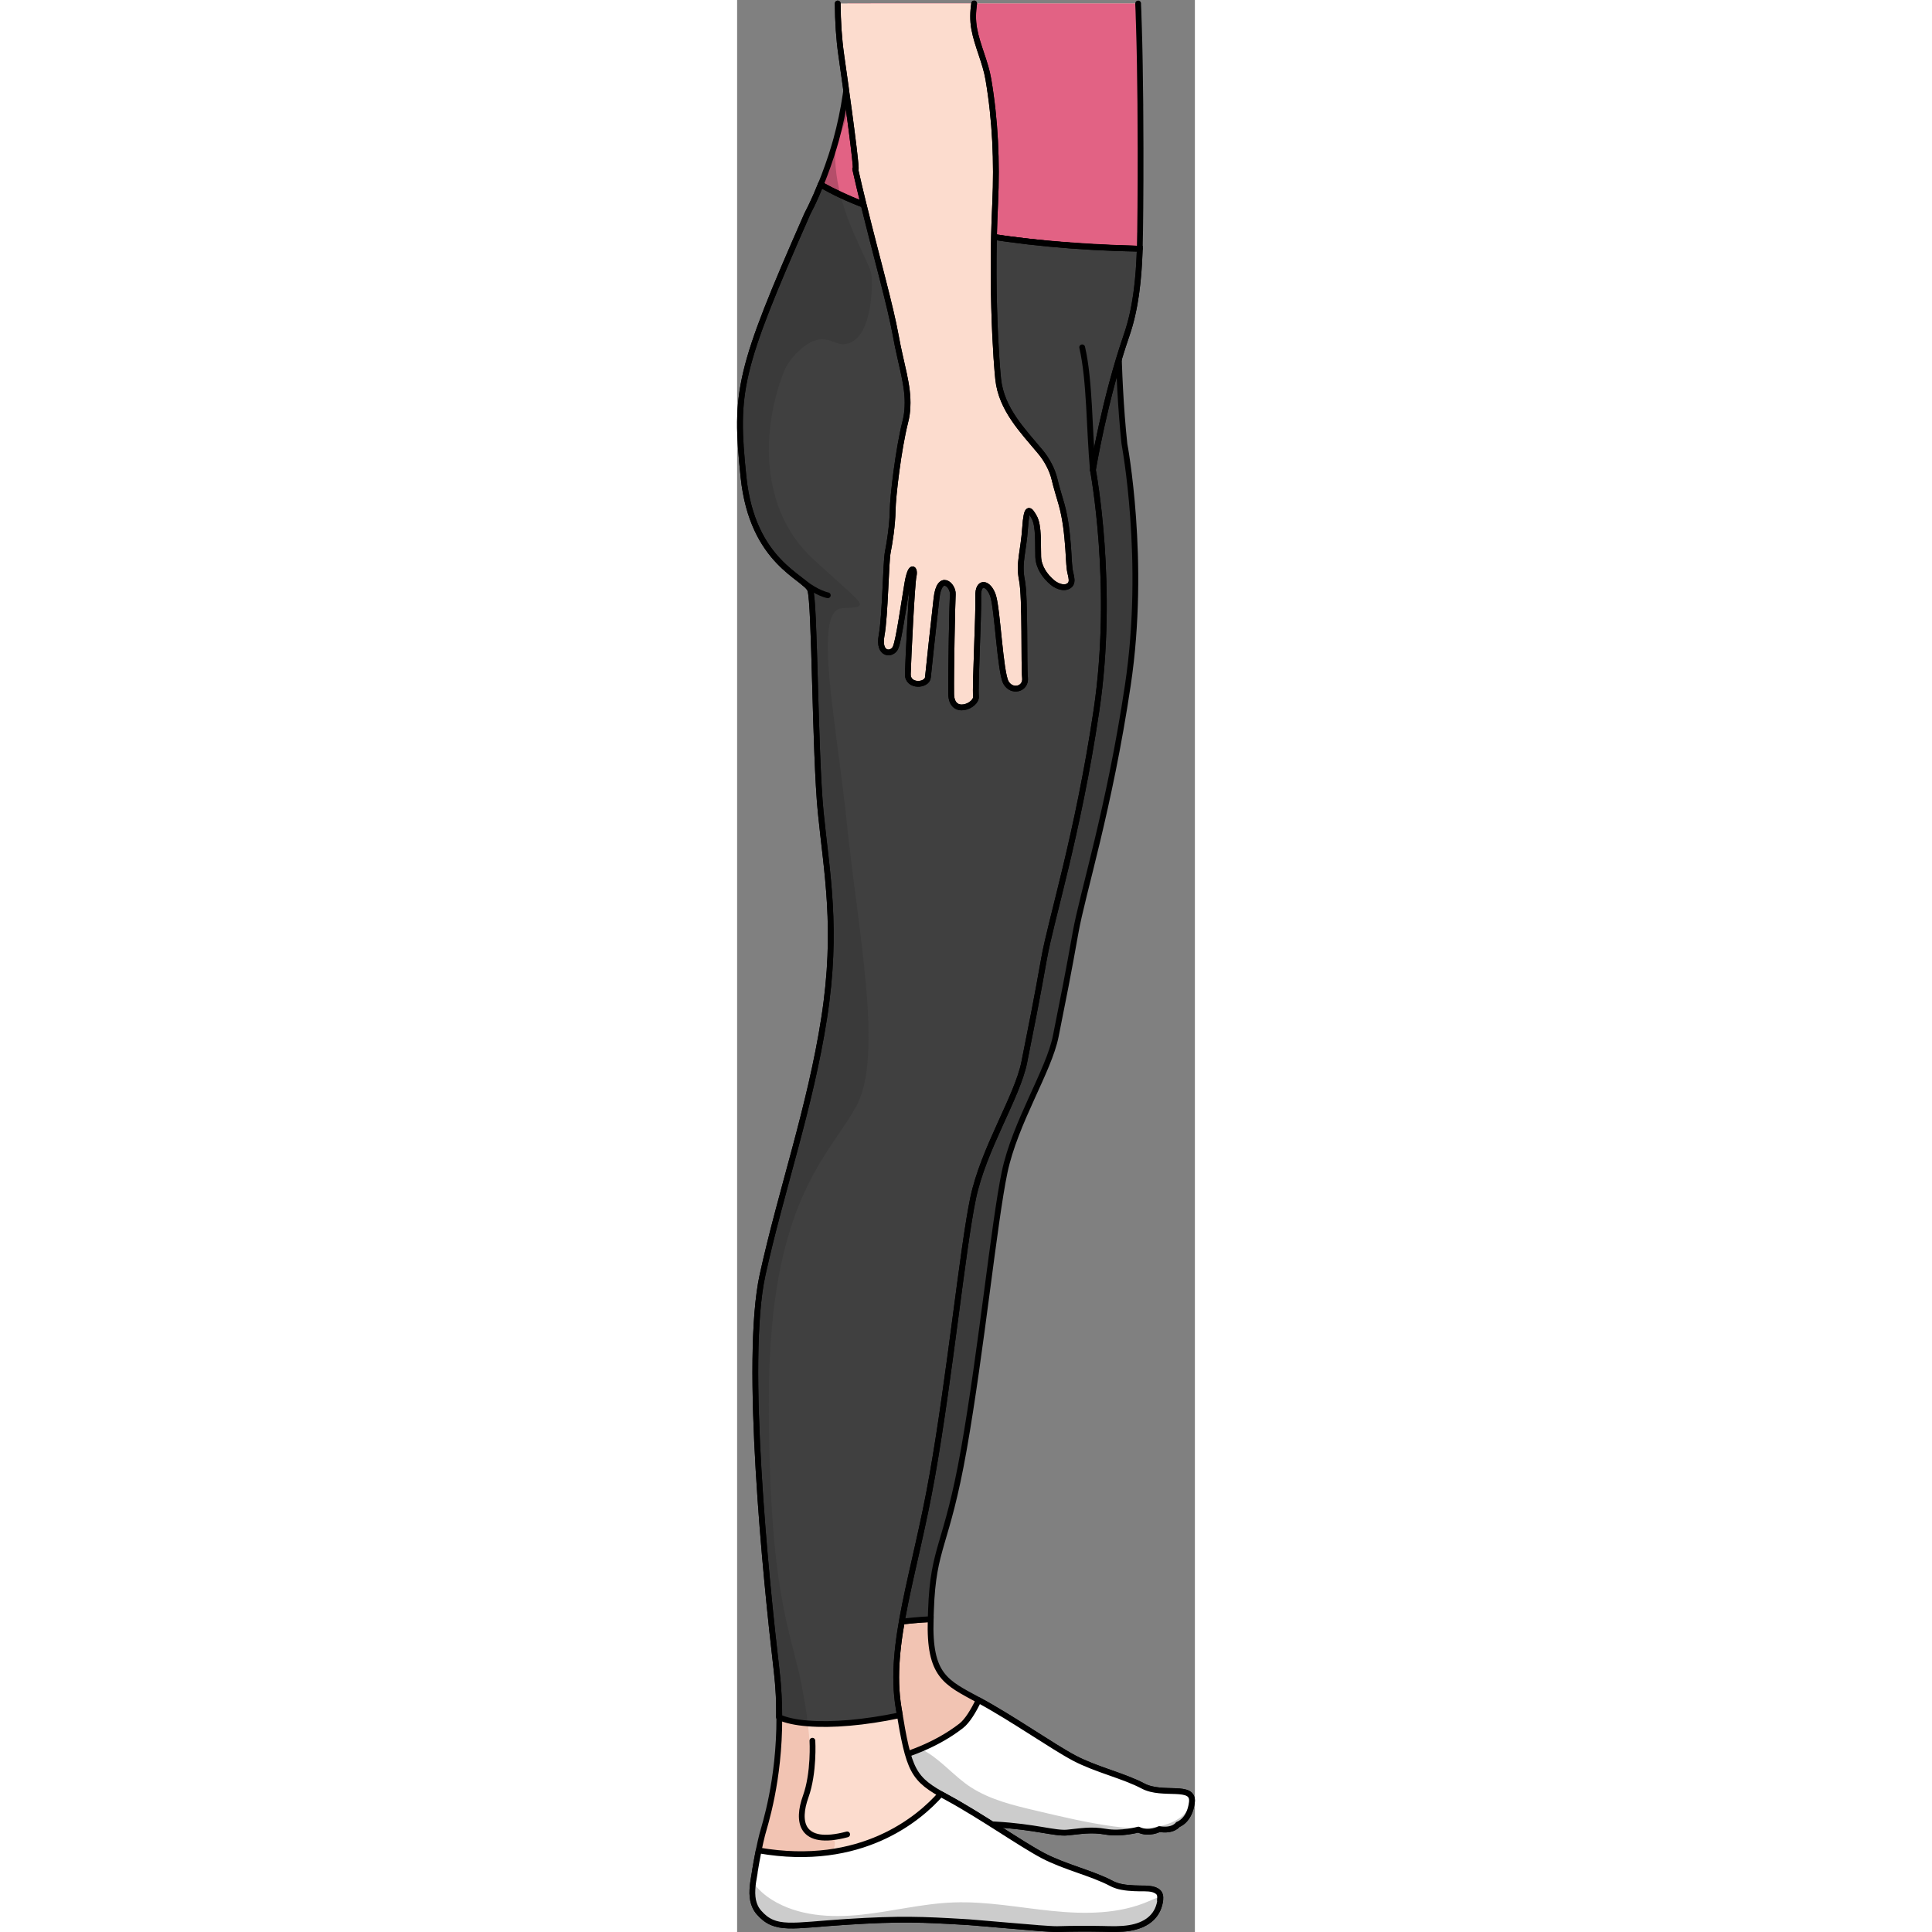
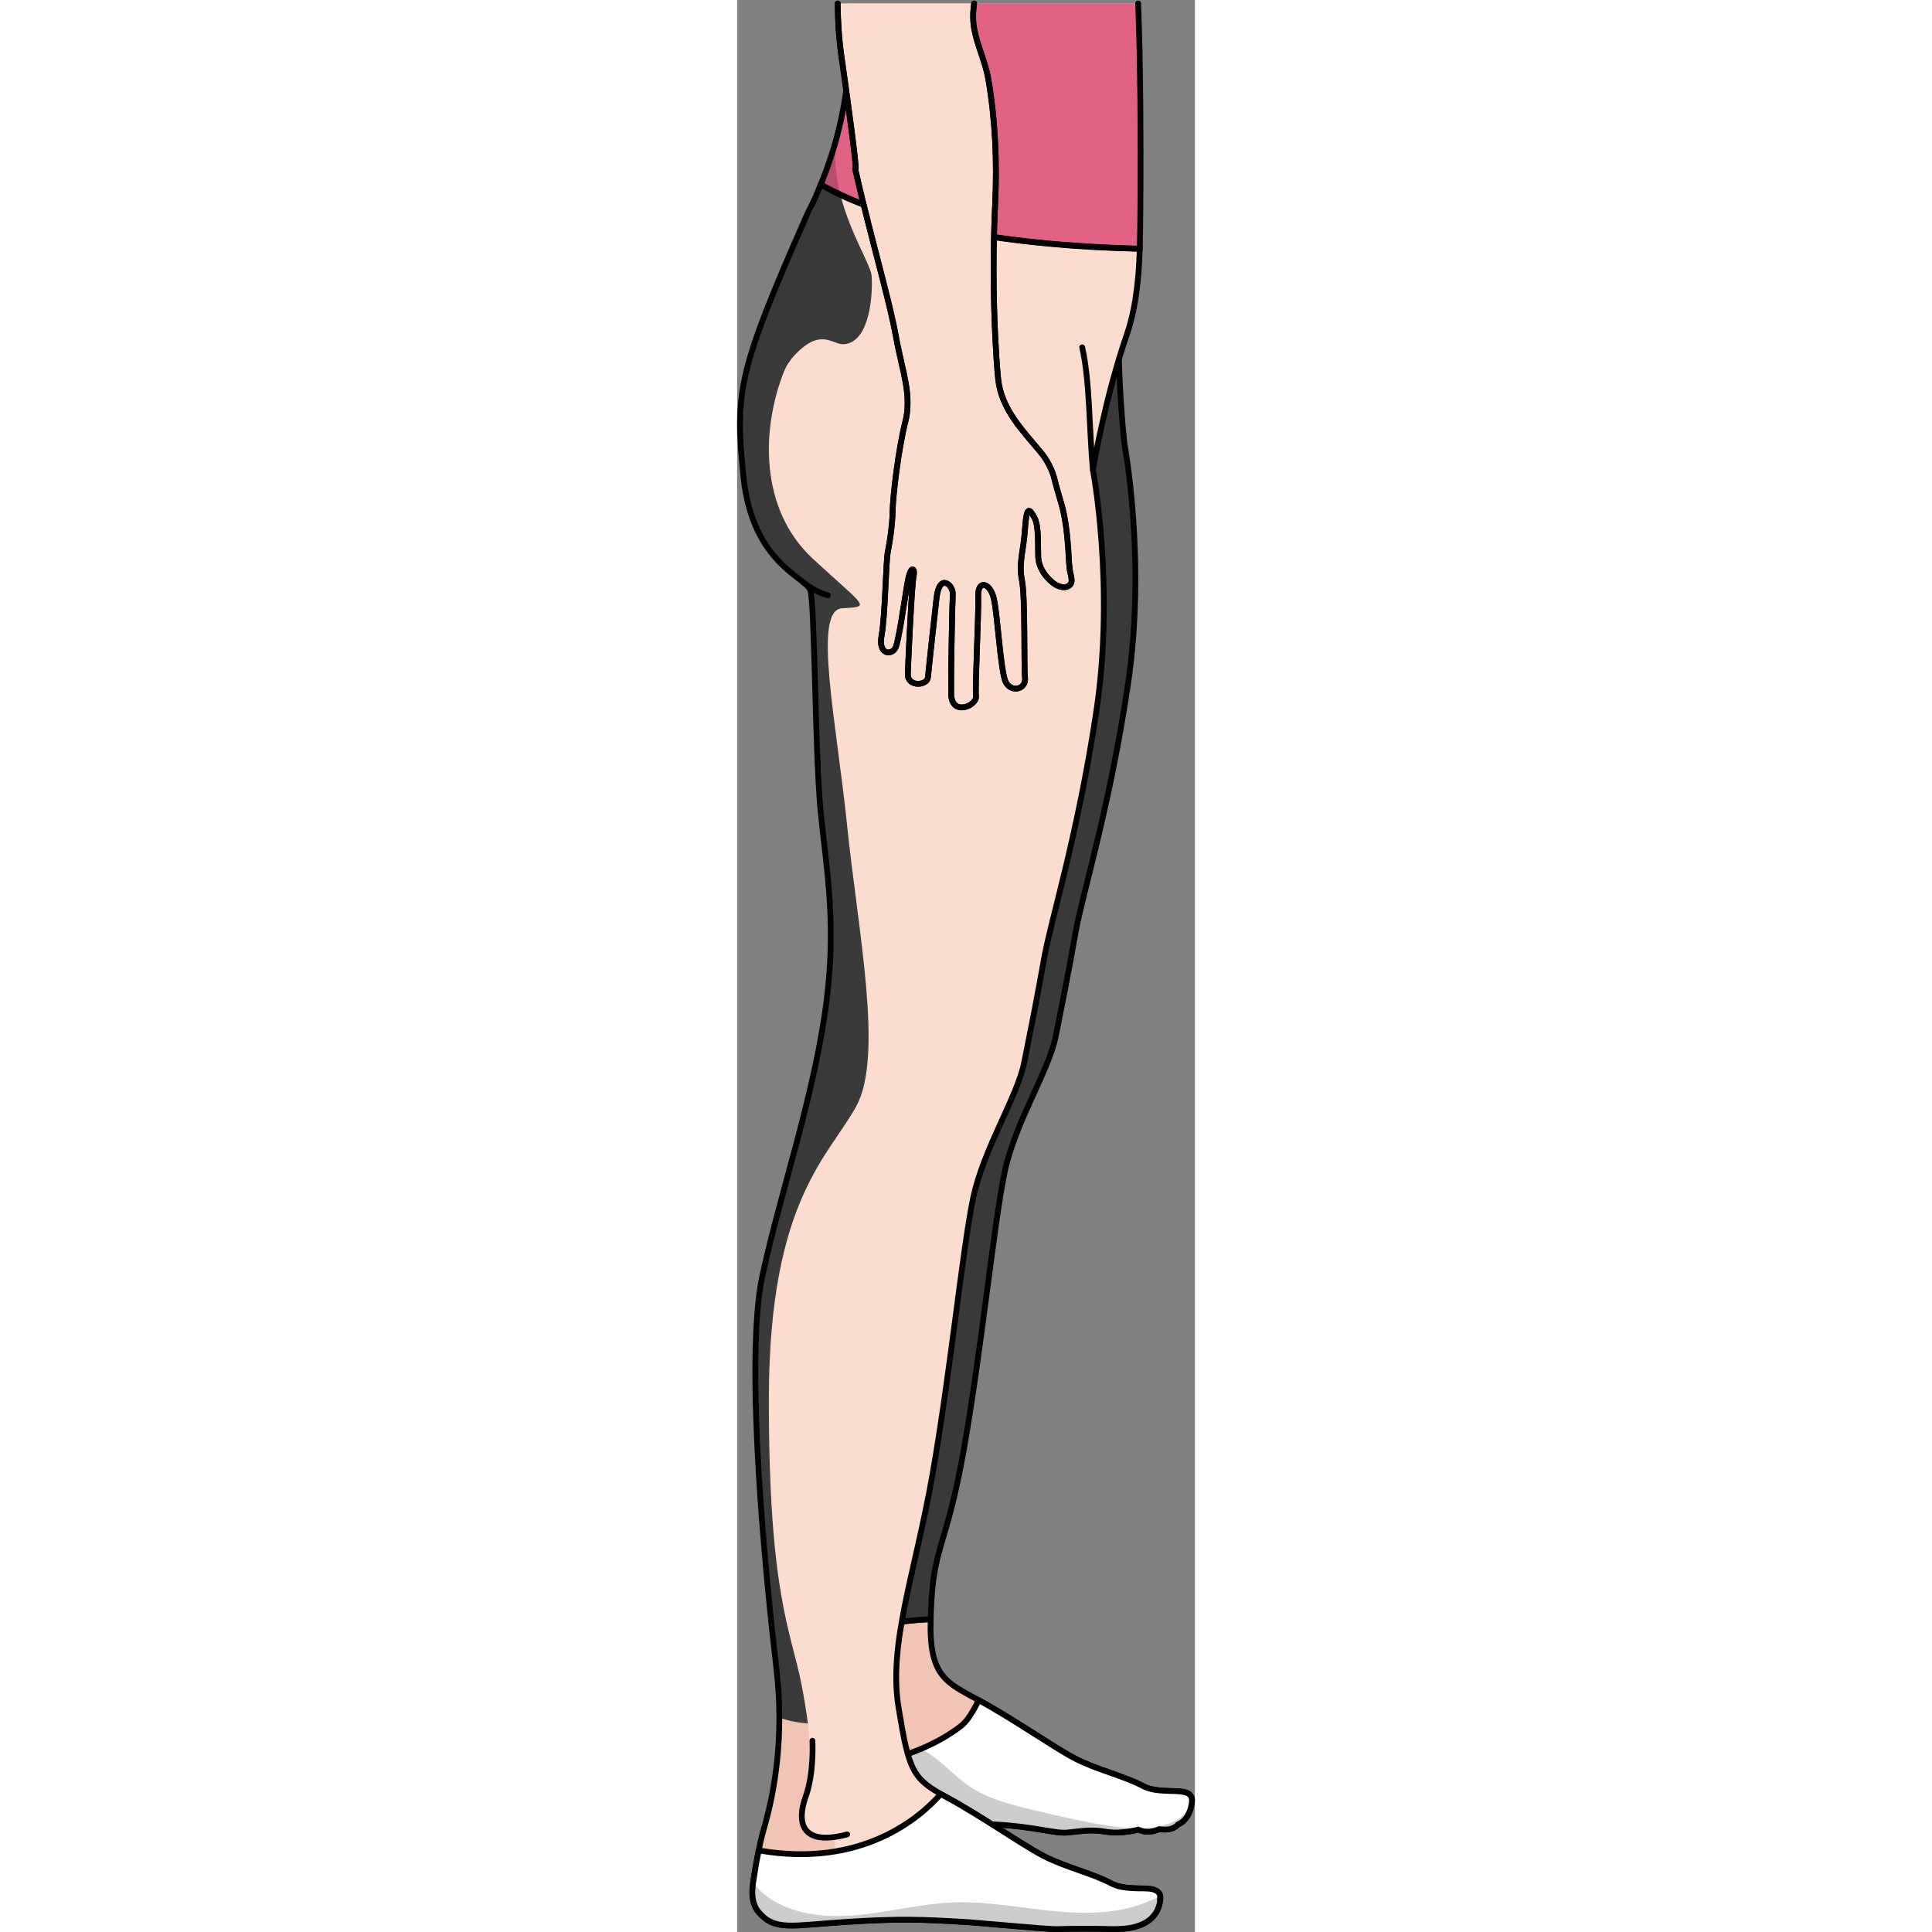
<svg xmlns="http://www.w3.org/2000/svg" version="1.1" id="Camada_1" width="800px" height="800px" viewBox="0 0 79.34 334.852" enable-background="new 0 0 79.34 334.852" xml:space="preserve">
  <rect x="0" y="0" width="79.34" height="334.852" fill="#808080" stroke="none" />
  <g>
    <g>
      <path fill="#F2C4B3" d="M78.818,312.383c-0.4,3.22-2.41,3.83-2.41,3.83s-0.81,1.21-3.23,0.8c0,0-1.82,0.98-3.63,0.09    c0,0-3.02,0.83-5.64,0.37c-2.63-0.46-4.44-0.07-6.66,0.14s-5.44-1-12.5-1.4c-7.05-0.41-10.89-0.61-20.36,0    c-9.48,0.6-12.3,1.61-15.12-1.62c-1.63-1.86-1.185-4.38-0.63-7.48c0.83-4.632,1.292-5.206,1.789-7.983    c1.345-7.518,1.661-8.487,2.191-16.447c5.73,0.44,12.974-1.703,20.928-2.05c-0.296,9.835,2.602,10.93,8.272,14.01    c0.01,0.01,0.03,0.01,0.04,0.02c5.95,3.22,12.78,8.04,16.6,10.06c3.83,2.01,8.47,3.02,11.9,4.83    C73.778,311.374,79.228,309.153,78.818,312.383z" />
      <path fill="none" stroke="#000000" stroke-miterlimit="10" d="M78.818,312.383c-0.4,3.22-2.41,3.83-2.41,3.83s-0.81,1.21-3.23,0.8    c0,0-1.82,0.98-3.63,0.09c0,0-3.02,0.83-5.64,0.37c-2.63-0.46-4.44-0.07-6.66,0.14s-5.44-1-12.5-1.4    c-7.05-0.41-10.89-0.61-20.36,0c-9.48,0.6-12.3,1.61-15.12-1.62c-1.63-1.86-1.185-4.38-0.63-7.48    c0.83-4.632,1.292-5.206,1.789-7.983c1.345-7.518,1.661-8.487,2.191-16.447c5.73,0.44,12.974-1.703,20.928-2.05    c-0.296,9.835,2.602,10.93,8.272,14.01c0.01,0.01,0.03,0.01,0.04,0.02c5.95,3.22,12.78,8.04,16.6,10.06    c3.83,2.01,8.47,3.02,11.9,4.83C73.778,311.374,79.228,309.153,78.818,312.383z" />
      <path fill="#FFFFFF" d="M78.818,312.381c-0.4,3.22-2.41,3.83-2.41,3.83s-0.81,1.21-3.23,0.8c0,0-1.82,0.98-3.63,0.09    c0,0-3.02,0.83-5.64,0.37c-2.63-0.46-4.44-0.07-6.66,0.14s-5.44-1-12.5-1.4c-7.05-0.41-10.89-0.61-20.36,0    c-9.48,0.6-12.3,1.61-15.12-1.62c-1.63-1.86-1.24-4.39-0.63-7.48c7-0.06,15.73-0.86,23.21-3.99c2.5-1.05,4.86-2.36,6.97-3.99    c1.06-0.81,2.16-2.61,3.04-4.47c5.95,3.22,12.78,8.04,16.6,10.06c3.83,2.01,8.47,3.021,11.9,4.83c2.78,1.48,6.91,0.28,8.13,1.53    C78.768,311.361,78.898,311.78,78.818,312.381z" />
      <path fill="#CCCCCC" d="M78.818,312.381c-0.4,3.22-2.41,3.83-2.41,3.83s-0.81,1.21-3.23,0.8c0,0-1.82,0.98-3.63,0.09    c0,0-3.02,0.83-5.64,0.37c-2.63-0.46-4.44-0.07-6.66,0.14s-5.44-1-12.5-1.4c-7.05-0.41-10.89-0.61-20.36,0    c-9.48,0.6-12.3,1.61-15.12-1.62c-1.63-1.86-1.24-4.39-0.63-7.48c7-0.06,15.73-0.86,23.21-3.99c0.38,0.19,0.75,0.39,1.11,0.61    c2.73,1.69,4.83,4.26,7.53,6.02c3.37,2.18,7.37,3.14,11.28,4.06c4.47,1.06,8.94,2.12,13.49,2.74c3.33,0.45,6.83,0.64,9.93-0.64    c1.18-0.49,2.31-1.23,2.95-2.33c0.42-0.74,0.59-1.68,0.35-2.5C78.768,311.361,78.898,311.78,78.818,312.381z" />
      <path fill="none" stroke="#000000" stroke-linecap="round" stroke-linejoin="round" stroke-miterlimit="10" d="M78.818,312.383    c-0.4,3.22-2.41,3.83-2.41,3.83s-0.81,1.21-3.23,0.8c0,0-1.82,0.98-3.63,0.09c0,0-3.02,0.83-5.64,0.37    c-2.63-0.46-4.44-0.07-6.66,0.14s-5.44-1-12.5-1.4c-7.05-0.41-10.89-0.61-20.36,0c-9.48,0.6-12.3,1.61-15.12-1.62    c-1.63-1.86-1.24-4.39-0.63-7.48c9.34-0.08,21.76-1.47,30.18-7.98c1.06-0.81,2.16-2.61,3.04-4.47c5.95,3.22,12.78,8.04,16.6,10.06    c3.83,2.01,8.47,3.02,11.9,4.83C73.778,311.374,79.228,309.153,78.818,312.383z" />
      <path fill="#3A3A3A" d="M67.728,118.701c-3.22,21.57-7.86,36.09-9.07,42.94c-1.21,6.86-2.22,11.9-3.43,17.95    c-1.2,6.04-7.05,14.92-8.87,23.59c-1.81,8.66-4.03,30.84-7.05,47.98c-3.03,17.14-5.315,16.71-5.709,27.943    c-0.016,0.537-0.036,1.043-0.053,1.53c-7.955,0.347-15.198,2.49-20.928,2.05c0.19-2.82,0.15-6.15-0.33-10.22    c-1.81-15.53-5.64-41.313-2.42-56.003c3.23-14.7,8.27-29.01,10.69-44.53c2.42-15.53,0.4-25.41-0.61-35.69    c-1-10.28-1.67-36.15-1.81-38.51c-0.72-12.39-2.92-19.41-2.92-19.41l50.82-27.78c0,0-0.25,13.84,1.09,26.39    C67.128,76.931,70.958,97.131,67.728,118.701z" />
      <path fill="none" stroke="#000000" stroke-linecap="round" stroke-linejoin="round" stroke-miterlimit="10" d="M67.728,118.701    c-3.22,21.57-7.86,36.09-9.07,42.94c-1.21,6.86-2.22,11.9-3.43,17.95c-1.2,6.04-7.05,14.92-8.87,23.59    c-1.81,8.66-4.03,30.84-7.05,47.98c-3.03,17.14-5.315,16.71-5.709,27.943c-0.016,0.537-0.036,1.043-0.053,1.53    c-7.955,0.347-15.198,2.49-20.928,2.05c0.19-2.82,0.15-6.15-0.33-10.22c-1.81-15.53-5.64-41.313-2.42-56.003    c3.23-14.7,8.27-29.01,10.69-44.53c2.42-15.53,0.4-25.41-0.61-35.69c-1-10.28-1.67-36.15-1.81-38.51    c-0.72-12.39-2.92-19.41-2.92-19.41l50.82-27.78c0,0-0.25,13.84,1.09,26.39C67.128,76.931,70.958,97.131,67.728,118.701z" />
    </g>
    <g>
-       <path fill="none" stroke="#000000" stroke-linecap="round" stroke-linejoin="round" stroke-miterlimit="10" d="M18.512,297.181    c0,0,0.334,5.524-1.172,9.708c-1.507,4.186-1.004,8.703,7.196,6.528" />
-     </g>
+       </g>
    <path fill="#FCDCCE" d="M69.678,0.6c0.36,4.98,0.56,10.8,0.25,16.57c-0.02,0.32-0.03,0.64-0.04,0.96v0.03   c-0.35,7.5,0.03,14.97-0.04,21.94c0,0.04-0.01,0.07,0,0.11c-0.01,0.06-0.01,0.13-0.01,0.19v0.15c0,0.13-0.01,0.26-0.01,0.38v0.08   c-0.01,0.78-0.03,1.48-0.04,2.1c-0.01,0.18-0.01,0.36-0.02,0.54c-0.03,0.99-0.08,1.97-0.16,2.93c0,0.12-0.01,0.23-0.02,0.35   c0,0.1-0.01,0.19-0.02,0.28c-0.04,0.53-0.09,1.05-0.14,1.56c0,0.02,0,0.04-0.01,0.06c-0.01,0.18-0.03,0.36-0.06,0.54   c-0.02,0.15-0.03,0.31-0.05,0.46c-0.05,0.39-0.1,0.77-0.15,1.15c-0.04,0.31-0.09,0.61-0.14,0.92c0,0,0,0.01,0,0.03   c-0.05,0.3-0.1,0.61-0.16,0.91c-0.11,0.61-0.23,1.21-0.37,1.81c-0.04,0.17-0.08,0.34-0.12,0.51c-0.15,0.62-0.32,1.24-0.51,1.85   c-0.11,0.37-0.23,0.73-0.35,1.09c-0.24,0.69-0.47,1.38-0.69,2.08c-0.12,0.35-0.23,0.71-0.34,1.06c-0.11,0.34-0.21,0.68-0.32,1.02   c0,0.01,0,0.02,0,0.02c-0.65,2.15-1.22,4.26-1.73,6.27c-0.15,0.57-0.29,1.13-0.42,1.69c-0.63,2.57-1.13,4.89-1.5,6.74   c-0.11,0.55-0.21,1.05-0.3,1.5c-0.36,1.86-0.54,2.97-0.54,2.97s3.83,20.2,0.6,41.77c-3.22,21.57-7.86,36.09-9.07,42.94   c-1.21,6.86-2.22,11.9-3.43,17.95c-1.21,6.04-7.05,14.92-8.87,23.58c-1.81,8.67-4.03,30.85-7.06,47.99   c-0.22,1.24-0.44,2.45-0.68,3.63c-0.1,0.55-0.21,1.09-0.32,1.63c-0.29,1.41-0.58,2.79-0.88,4.14c-0.07,0.35-0.15,0.7-0.23,1.05   c-0.07,0.32-0.14,0.64-0.21,0.95c-0.09,0.4-0.17,0.79-0.26,1.18c-0.09,0.39-0.18,0.77-0.26,1.16c-0.43,1.92-0.85,3.77-1.25,5.56   c-0.03,0.14-0.06,0.29-0.09,0.43c-0.2,0.97-0.4,1.93-0.59,2.87c-0.1,0.47-0.19,0.94-0.27,1.4c-0.09,0.46-0.17,0.92-0.25,1.38   c-0.13,0.71-0.25,1.42-0.35,2.12c-0.2,1.3-0.35,2.58-0.46,3.83c-0.03,0.32-0.05,0.63-0.07,0.94c-0.03,0.32-0.04,0.63-0.05,0.93   c-0.02,0.31-0.03,0.62-0.03,0.92c-0.04,1.67,0.02,3.29,0.21,4.9c0.06,0.43,0.12,0.87,0.19,1.3c0.07,0.44,0.14,0.87,0.22,1.28   c0.03,0.2,0.06,0.38,0.09,0.57c0.02,0.11,0.04,0.22,0.06,0.33c0.05,0.3,0.1,0.58,0.15,0.86c0.01,0.09,0.03,0.18,0.04,0.271   c0.03,0.14,0.05,0.28,0.08,0.41c0.03,0.19,0.07,0.38,0.1,0.56c0.02,0.08,0.03,0.16,0.05,0.24c0,0.03,0.01,0.06,0.02,0.09   c0.09,0.49,0.18,0.94,0.28,1.37c0,0.01,0,0.02,0.01,0.03c0.04,0.19,0.08,0.37,0.12,0.54c0.03,0.13,0.06,0.26,0.09,0.38   c0.03,0.11,0.05,0.22,0.08,0.32v0.03c0.02,0.07,0.04,0.15,0.06,0.22c0.03,0.13,0.07,0.25,0.1,0.36c0.01,0.04,0.02,0.08,0.03,0.12   v0.01h0.01c0,0.02,0.01,0.04,0.01,0.05c0.01,0.03,0.01,0.06,0.02,0.08c0.03,0.08,0.05,0.16,0.08,0.23c0,0.03,0.01,0.05,0.01,0.07   c0.01,0.02,0.02,0.05,0.03,0.08c0.03,0.12,0.07,0.24,0.12,0.35c0.01,0.03,0.02,0.06,0.02,0.08c0.15,0.46,0.32,0.88,0.5,1.26   c0.06,0.14,0.13,0.27,0.2,0.4c0.06,0.13,0.13,0.25,0.2,0.37c0.02,0.03,0.04,0.07,0.06,0.1c0,0.01,0.01,0.02,0.02,0.03   c0.04,0.08,0.09,0.16,0.14,0.23c0.04,0.07,0.09,0.14,0.14,0.2c0.03,0.06,0.08,0.13,0.13,0.19c0.02,0.03,0.04,0.06,0.06,0.08   c0.06,0.08,0.12,0.16,0.18,0.23c0.02,0.03,0.05,0.07,0.08,0.1c0.09,0.1,0.18,0.21,0.28,0.31c0.07,0.07,0.13,0.14,0.21,0.21   c0.04,0.05,0.1,0.11,0.16,0.16c0.01,0.01,0.02,0.03,0.04,0.04c0.06,0.06,0.13,0.12,0.19,0.17c0.06,0.06,0.12,0.11,0.18,0.15   c0.02,0.03,0.05,0.05,0.08,0.07c0.38,0.32,0.81,0.62,1.29,0.93c0.08,0.05,0.17,0.11,0.25,0.16s0.17,0.1,0.25,0.15   c0.1,0.06,0.21,0.13,0.31,0.19c0.16,0.09,0.32,0.19,0.48,0.28c0.09,0.05,0.19,0.11,0.29,0.16c0.25,0.14,0.5,0.28,0.77,0.42   c0.74,0.4,1.5,0.83,2.27,1.28c0.38,0.22,0.77,0.45,1.15,0.68c0.48,0.29,0.97,0.58,1.46,0.88c0.65,0.4,1.31,0.8,1.95,1.21   c0.32,0.21,0.64,0.41,0.96,0.61h0.01c0.56,0.36,1.12,0.71,1.67,1.06c0.61,0.39,1.21,0.78,1.79,1.14c0.35,0.22,0.69,0.44,1.02,0.64   c0.67,0.42,1.31,0.82,1.91,1.18c0.3,0.19,0.6,0.36,0.88,0.53c0.22,0.13,0.43,0.25,0.64,0.37c0.33,0.19,0.64,0.36,0.93,0.51   c3.83,2.01,8.47,3.02,11.89,4.83c0.18,0.09,0.36,0.18,0.55,0.25c0.14,0.06,0.28,0.11,0.42,0.15c0.12,0.04,0.23,0.07,0.35,0.1   c0.15,0.04,0.3,0.07,0.45,0.1c0.16,0.04,0.32,0.06,0.48,0.08c0.04,0.01,0.08,0.02,0.12,0.02c0.17,0.03,0.34,0.05,0.52,0.06   c0.19,0.02,0.38,0.03,0.57,0.05c0.17,0.01,0.33,0.02,0.5,0.02c0.35,0.02,0.69,0.03,1.03,0.03h0.27c0.66,0,1.46,0.02,2.09,0.24   c0.05,0.021,0.1,0.03,0.15,0.05c0.04,0.02,0.09,0.03,0.13,0.05c0.07,0.03,0.13,0.06,0.19,0.09c0.05,0.03,0.1,0.07,0.15,0.1   c0.01,0,0.01,0.01,0.02,0.01c0.06,0.05,0.12,0.1,0.17,0.16c0.04,0.05,0.08,0.1,0.12,0.16c0.01,0.02,0.02,0.05,0.03,0.07   c0.02,0.03,0.03,0.07,0.04,0.11c0.02,0.06,0.04,0.13,0.05,0.2c0.01,0.07,0.02,0.14,0.02,0.22c0.01,0.15,0,0.32-0.03,0.5   c-0.01,0.08,0,0.17,0.03,0.28v0.01c-0.06,0.36-0.15,0.69-0.26,1c-0.03,0.09-0.07,0.18-0.11,0.26c-0.03,0.09-0.06,0.17-0.11,0.25   c-0.05,0.1-0.1,0.2-0.16,0.3c-0.07,0.13-0.15,0.25-0.23,0.37c-0.38,0.54-0.85,0.98-1.41,1.34c0,0-0.01,0-0.02,0.01   c-0.03,0.02-0.06,0.04-0.1,0.06c-0.01,0.01-0.02,0.01-0.03,0.01c-0.1,0.07-0.2,0.12-0.3,0.17c-0.06,0.05-0.13,0.08-0.21,0.11   c-0.25,0.13-0.51,0.24-0.79,0.33c-0.09,0.04-0.19,0.07-0.28,0.09c-0.15,0.04-0.3,0.08-0.45,0.12c-0.01,0.01-0.01,0.01-0.02,0   c-0.09,0.03-0.19,0.06-0.29,0.08c-0.16,0.04-0.33,0.07-0.5,0.1c-0.33,0.05-0.65,0.09-0.98,0.12c-0.24,0.03-0.48,0.04-0.73,0.05   c-0.02,0-0.04,0.01-0.06,0.01h-0.05c-0.05,0-0.1,0-0.16,0.01c-0.18,0-0.36,0-0.55,0.01h-0.04c-0.71,0-1.43-0.02-2.14-0.04   c-0.26,0-0.51-0.01-0.77-0.01c-0.01,0-0.01,0-0.02,0c-1.5-0.02-2.99-0.03-4.49,0c-0.01-0.01-0.01,0-0.01,0h-0.36   c-0.74,0.01-1.48,0.02-2.22,0.05c-0.11,0-0.26,0-0.43-0.01c-0.11,0-0.23,0-0.35-0.01c-0.26-0.01-0.55-0.03-0.88-0.05h-0.01   c-0.25-0.01-0.53-0.03-0.82-0.05s-0.6-0.05-0.92-0.07c-0.01,0-0.01,0-0.02-0.01c-0.12-0.01-0.24-0.02-0.36-0.02   c-0.5-0.05-1.04-0.09-1.6-0.13c-0.3-0.03-0.61-0.06-0.93-0.08c-0.09-0.01-0.19-0.01-0.28-0.02c-0.01,0-0.01,0-0.02-0.01   c-0.15-0.01-0.29-0.02-0.44-0.03c-0.12-0.02-0.24-0.03-0.37-0.03c-0.18-0.02-0.36-0.04-0.55-0.05c-0.23-0.02-0.47-0.04-0.71-0.07   c-0.35-0.03-0.71-0.06-1.06-0.09c-1.02-0.09-2.02-0.17-2.94-0.25c-0.21-0.02-0.41-0.04-0.61-0.05c-0.2-0.02-0.39-0.04-0.58-0.05   c-0.2-0.02-0.39-0.03-0.57-0.05c-0.19-0.01-0.37-0.03-0.54-0.04c-0.05-0.01-0.1-0.01-0.15-0.01c-0.17-0.02-0.33-0.03-0.48-0.04   h-0.07c-0.05-0.01-0.1-0.01-0.15-0.01c-0.12-0.01-0.23-0.01-0.33-0.02c-7.06-0.41-10.89-0.61-20.36,0   c-9.48,0.6-12.3,1.61-15.13-1.62c-1.1-1.26-1.28-2.83-1.09-4.67c0.01-0.11,0.03-0.23,0.04-0.35c0-0.01,0.01-0.04,0.01-0.09   c0-0.03,0.01-0.06,0.01-0.09c0.01-0.01,0.01-0.02,0.01-0.03c0-0.03,0.01-0.06,0.01-0.08c0.01-0.04,0.01-0.08,0.02-0.13   c0.01-0.05,0.02-0.09,0.02-0.13c0,0,0-0.01,0-0.02c0.01-0.01,0.01-0.01,0.01-0.02c0-0.03,0.01-0.06,0.01-0.09   c0.01-0.02,0.01-0.04,0.01-0.06c0.01-0.06,0.02-0.12,0.03-0.18v-0.03c0.02-0.08,0.03-0.17,0.05-0.25c0-0.03,0.01-0.06,0.01-0.1   c0-0.01,0.01-0.03,0.01-0.05c0.01-0.06,0.03-0.13,0.03-0.2c0.01-0.01,0.01-0.02,0.01-0.03c0.02-0.09,0.03-0.17,0.05-0.26   c0.02-0.09,0.03-0.18,0.03-0.27c0,0,0-0.01,0-0.02c0.04-0.26,0.09-0.53,0.14-0.82c0.01-0.04,0.01-0.09,0.02-0.14   c0.01-0.03,0.01-0.06,0.02-0.09c0.01-0.04,0.02-0.09,0.02-0.15c0.01-0.01,0.01-0.04,0.01-0.06c0.06-0.33,0.13-0.67,0.19-1.02   c0.01-0.06,0.02-0.12,0.04-0.18c0.01-0.06,0.02-0.13,0.03-0.19c0.03-0.15,0.06-0.31,0.09-0.46c0.03-0.17,0.07-0.34,0.1-0.51   c0.02-0.07,0.03-0.14,0.05-0.21c0-0.04,0.01-0.08,0.02-0.12c0.02-0.08,0.04-0.16,0.06-0.24c0-0.04,0.01-0.08,0.02-0.12   c0.02-0.11,0.04-0.21,0.07-0.31c0.01-0.02,0.01-0.04,0.01-0.06v-0.01c0-0.01,0-0.01,0.01-0.02c0,0,0,0-0.01-0.01   c0.01-0.01,0.01-0.02,0.01-0.02c0.12-0.57,0.25-1.11,0.38-1.62c0.02-0.07,0.04-0.15,0.06-0.24c0.01-0.01,0.01-0.02,0.02-0.03   c0-0.01,0-0.01,0-0.02c0.05-0.18,0.11-0.4,0.19-0.66c0.01-0.07,0.03-0.13,0.05-0.2c0.01-0.02,0.01-0.04,0.02-0.06   c0.03-0.1,0.06-0.21,0.09-0.32c0.02-0.06,0.04-0.12,0.05-0.18c0.04-0.14,0.08-0.28,0.12-0.42c0.01-0.07,0.03-0.15,0.06-0.22   c0.18-0.68,0.38-1.49,0.59-2.41c0.05-0.19,0.09-0.38,0.13-0.58c0.09-0.39,0.18-0.81,0.26-1.24c0.03-0.14,0.05-0.28,0.08-0.42   c0.08-0.42,0.16-0.87,0.24-1.33c0.03-0.17,0.06-0.34,0.09-0.51l0.03-0.21c0.05-0.31,0.1-0.62,0.14-0.93   c0.02-0.1,0.03-0.2,0.05-0.31c0.02-0.19,0.05-0.38,0.08-0.57c0-0.03,0-0.06,0.01-0.1c0.02-0.14,0.04-0.27,0.05-0.41   c0.01-0.08,0.02-0.15,0.03-0.23c0.06-0.46,0.11-0.94,0.16-1.43c0.02-0.24,0.04-0.49,0.07-0.74c0.02-0.2,0.04-0.41,0.05-0.61   c0.03-0.3,0.05-0.61,0.07-0.92c0.02-0.26,0.04-0.53,0.05-0.8c0.04-1.2,0.08-2.65,0.08-4.24c0-0.5-0.01-1.01-0.02-1.53   c0-0.24,0-0.48-0.01-0.72c-0.01-0.41-0.03-0.82-0.04-1.23c-0.02-0.49-0.05-0.99-0.08-1.49c-0.01-0.28-0.03-0.56-0.06-0.85   c0-0.09-0.01-0.17-0.02-0.26c-0.01-0.11-0.02-0.22-0.03-0.33c-0.02-0.26-0.04-0.51-0.07-0.77c-0.04-0.37-0.08-0.73-0.12-1.1   c-1.82-15.53-5.65-53.68-2.42-68.37c3.23-14.7,8.27-29.01,10.68-44.54c2.42-15.52,0.41-25.4-0.6-35.68s-1.01-36.29-1.81-38.51   c-0.02-0.07-0.06-0.14-0.1-0.21c-0.04-0.07-0.08-0.13-0.14-0.21c-0.17-0.21-0.4-0.43-0.67-0.67c-0.06-0.05-0.11-0.09-0.17-0.14   c-0.07-0.04-0.13-0.1-0.2-0.15c-0.2-0.17-0.42-0.34-0.65-0.51c-0.13-0.1-0.25-0.2-0.39-0.3c-0.05-0.04-0.1-0.08-0.15-0.12   c-0.33-0.26-0.68-0.54-1.05-0.84c-0.18-0.16-0.36-0.31-0.55-0.48c-0.16-0.14-0.31-0.28-0.47-0.43c-0.69-0.65-1.41-1.4-2.12-2.29   c-0.11-0.14-0.23-0.29-0.34-0.44c-0.47-0.62-0.93-1.31-1.36-2.07c-0.15-0.26-0.3-0.53-0.44-0.81c-0.37-0.7-0.71-1.46-1.02-2.29   c-0.09-0.2-0.16-0.41-0.24-0.62c-0.09-0.26-0.18-0.52-0.26-0.79c-0.21-0.64-0.39-1.32-0.56-2.04c-0.06-0.26-0.12-0.53-0.18-0.81   c-0.05-0.23-0.09-0.46-0.13-0.7c-0.08-0.41-0.15-0.84-0.21-1.28c-0.07-0.44-0.12-0.89-0.17-1.36   c-1.54-14.92-0.91-18.44,10.99-45.46c0,0,0.2-0.39,0.39-0.78l0.06-0.12c0.02-0.05,0.05-0.09,0.07-0.14l0.12-0.24   c0.04-0.07,0.07-0.14,0.09-0.18c0.01-0.02,0.02-0.04,0.02-0.05h0.01v-0.01c0-0.01,0-0.01,0-0.01c0.3-0.61,0.58-1.23,0.85-1.84   c0.28-0.62,0.54-1.24,0.79-1.87c0.1-0.24,0.19-0.47,0.28-0.71c0.07-0.19,0.15-0.38,0.22-0.56c0.03-0.09,0.07-0.18,0.1-0.26   c0.02-0.05,0.04-0.09,0.05-0.13c0.04-0.12,0.08-0.24,0.12-0.36c0.26-0.67,0.49-1.36,0.71-2.04c0.09-0.26,0.18-0.53,0.27-0.79   c0.13-0.42,0.26-0.84,0.38-1.26c0.01-0.02,0.01-0.04,0.02-0.07c0.15-0.5,0.29-1,0.42-1.51c0.04-0.13,0.08-0.26,0.11-0.4   c0-0.01,0-0.01,0-0.02c0.17-0.63,0.33-1.28,0.47-1.92c0.09-0.39,0.17-0.77,0.25-1.16c0.3-1.39,0.54-2.79,0.75-4.2   c0.03-0.25,0.07-0.49,0.1-0.74c0.03-0.23,0.06-0.46,0.09-0.7c0-0.01,0-0.01,0-0.02c0.02-0.17,0.04-0.34,0.06-0.51   c0.06-0.54,0.12-1.07,0.17-1.61c0,0,0,0,0-0.01c0.05-0.54,0.09-1.08,0.13-1.63c0.03-0.32,0.05-0.65,0.06-0.98   c0.03-0.44,0.05-0.88,0.06-1.31c0.02-0.33,0.03-0.67,0.03-1c0.01-0.53,0.02-1.06,0.02-1.59c0.01-1.96-0.07-3.93-0.24-5.9h50.37   c-0.01-0.2-0.01-0.4-0.02-0.6" />
    <path fill="#F2C4B3" d="M52.788,334.391c-0.33,0.04-0.66,0.08-1,0.11c-1.96,0.19-4.72-0.74-10.21-1.23   c-0.91-0.08-1.7-0.14-2.29-0.17c-7.06-0.41-10.89-0.61-20.36,0c-9.48,0.6-12.3,1.61-15.13-1.62c-1.1-1.26-1.28-2.83-1.09-4.67   c0.01-0.11,0.03-0.23,0.04-0.35c0-0.01,0.01-0.04,0.01-0.09c0.01-0.07,0.02-0.14,0.03-0.2c0.01-0.04,0.01-0.08,0.02-0.13   c0.05-0.37,0.15-0.96,0.27-1.69c0,0,0-0.01,0-0.02c0.3-1.79,0.77-4.38,1.28-6.36c0.36-1.38,2.22-6.97,2.79-15.3   c0.02-0.26,0.04-0.53,0.05-0.8c0.08-1.34,0.12-2.76,0.12-4.23c1.22,0.55,2.9,0.9,4.94,1.06c0.65,5.51,0.28,9.22-1.05,13.48   c-1.79,5.75,5.46,6.32,5.46,6.32s2.1,3.75-5.46,3.43c-7.56-0.31-9.47,6.41-3.1,8.95c6.37,2.55,23.56-2.84,33.06-0.27   c3.15,0.86,6.81,2.28,10.86,3.54c0.01,0.01,0.01,0.01,0.02,0.01C52.298,334.241,52.538,334.311,52.788,334.391z" />
    <path id="changecolor_7_" fill="#E26284" d="M69.848,40.1c0,0.04-0.01,0.07,0,0.11c-0.01,0.06-0.01,0.13-0.01,0.19v0.15   c0,0.13-0.01,0.26-0.01,0.38v0.08c-0.01,0.78-0.03,1.48-0.04,2.1c-7.5-0.23-14.37-0.67-20.7-1.41c-0.28-0.03-0.56-0.07-0.84-0.1   c-1.27-0.15-2.51-0.32-3.73-0.49c-6.64-0.96-12.65-2.29-18.12-4.08c-0.45-0.14-0.9-0.28-1.34-0.43c-1.07-0.37-2.12-0.76-3.14-1.17   c-1.38-0.54-2.72-1.11-4.03-1.73c-1.1-0.51-2.19-1.05-3.24-1.63c-0.02,0-0.03-0.01-0.05-0.02c-0.03-0.02-0.07-0.04-0.1-0.06h-0.01   c0.1-0.24,0.19-0.48,0.29-0.71c0.07-0.19,0.15-0.38,0.22-0.56c0.03-0.09,0.07-0.18,0.1-0.26c0.02-0.05,0.04-0.09,0.05-0.13   c0.21-0.55,0.42-1.1,0.6-1.64c0.2-0.55,0.38-1.09,0.56-1.64c0.01-0.04,0.03-0.09,0.04-0.13c0-0.01,0.01-0.01,0.01-0.02   c0.27-0.85,0.53-1.7,0.77-2.55c0-0.03,0.01-0.05,0.02-0.07c0.72-2.62,1.26-5.21,1.64-7.77c0.05-0.27,0.08-0.53,0.12-0.8   c0-0.01,0-0.01,0-0.02c0.03-0.18,0.05-0.37,0.08-0.56c0.05-0.38,0.09-0.76,0.13-1.14c0.1-0.84,0.17-1.68,0.23-2.52   c0.02-0.29,0.04-0.58,0.06-0.88c0.02-0.34,0.04-0.69,0.05-1.04c0.03-0.51,0.04-1.03,0.05-1.54c0.01-0.5,0.02-1.01,0.02-1.51   c0,0,0-0.01,0-0.02c0-0.52-0.01-1.04-0.02-1.55c-0.01-0.52-0.02-1.04-0.05-1.56c-0.02-0.44-0.04-0.88-0.07-1.31   c-0.02-0.49-0.05-0.98-0.1-1.46h50.21c0,0.03,0,0.06,0.01,0.09v0.12c0.02,0.37,0.03,0.75,0.05,1.14c0,0.1,0.01,0.2,0.01,0.31   c0.01,0.36,0.02,0.72,0.03,1.09c0.01,0.07,0.01,0.14,0.01,0.21c0.01,0.41,0.03,0.82,0.04,1.24c0.02,0.84,0.05,1.68,0.07,2.54   c0.01,0.43,0.02,0.86,0.03,1.3c0.01,0.5,0.02,1,0.03,1.51c0,0.37,0.01,0.74,0.02,1.11c0.01,0.27,0.01,0.53,0.01,0.8   c0.03,1.72,0.05,3.46,0.07,5.2c0.01,0.29,0.01,0.58,0.01,0.87v0.03c0,0.18,0.01,0.35,0,0.53c0.01,0.48,0.01,0.95,0.01,1.42   C69.958,27.79,69.919,35.15,69.848,40.1z" />
    <path opacity="0.2" d="M17.908,33.791c-1.23-0.58-2.37-1.18-3.42-1.8c1.08-2.68,1.98-5.41,2.7-8.19c0,0.03-0.01,0.05-0.01,0.08   C16.728,27.36,17.128,30.72,17.908,33.791z" />
-     <path opacity="0.2" d="M22.228,11c-1.03,3.17-1.97,5.9-2.83,8.25c-0.87,2.39-1.65,4.38-2.35,6.05c-0.01,0.01-0.01,0.01-0.01,0.01   c-0.23,0.57-0.46,1.09-0.68,1.59c0,0.01-0.01,0.01-0.01,0.02c-0.04,0.07-0.06,0.15-0.1,0.22c0.13-0.42,0.26-0.84,0.38-1.26   c0.01-0.02,0.01-0.04,0.02-0.07c0.15-0.5,0.29-1,0.42-1.51c0.04-0.13,0.08-0.26,0.11-0.4c0-0.01,0-0.01,0-0.02   c0.17-0.63,0.33-1.28,0.47-1.92c0.09-0.39,0.17-0.77,0.25-1.16c0.3-1.39,0.54-2.79,0.75-4.2c0.03-0.25,0.07-0.49,0.1-0.74   c0.03-0.23,0.06-0.46,0.09-0.7c0-0.01,0-0.01,0-0.02c0.02-0.17,0.04-0.34,0.06-0.51c0.06-0.54,0.12-1.07,0.17-1.61c0,0,0,0,0-0.01   c0.05-0.54,0.09-1.08,0.13-1.63c0.03-0.32,0.05-0.65,0.06-0.98c0.03-0.44,0.05-0.88,0.06-1.31c0.02-0.33,0.03-0.67,0.03-1   c0.01-0.53,0.02-1.06,0.02-1.59c0.01-1.96-0.07-3.93-0.24-5.9h4.02C23.578,4.83,23.149,8.17,22.228,11z" />
    <path fill="none" stroke="#000000" stroke-linecap="round" stroke-linejoin="round" stroke-miterlimit="10" d="M69.508,0.6v0.21   c0.02,0.37,0.03,0.75,0.05,1.14c0,0.1,0.01,0.2,0.01,0.31c0.01,0.36,0.02,0.72,0.03,1.09c0.01,0.07,0.01,0.14,0.01,0.21   c0.01,0.41,0.03,0.82,0.04,1.24c0.03,0.84,0.05,1.68,0.07,2.54c0.01,0.43,0.02,0.86,0.03,1.3c0.01,0.5,0.02,1,0.03,1.51   c0,0.37,0.01,0.74,0.02,1.11c0.01,0.27,0.01,0.53,0.01,0.8c0.03,1.72,0.05,3.46,0.07,5.2c0.01,0.29,0.01,0.58,0.01,0.87v0.03   c0,0.18,0.01,0.35,0,0.53c0.01,0.48,0.01,0.95,0.01,1.42c0.06,7.68,0.02,15.04-0.05,19.99c0,0.04-0.01,0.07,0,0.11   c-0.01,0.06-0.01,0.13-0.01,0.19v0.15c0,0.13-0.01,0.26-0.01,0.38v0.08c-0.01,0.78-0.03,1.48-0.04,2.1   c-7.5-0.23-14.37-0.67-20.7-1.41c-0.28-0.03-0.56-0.07-0.84-0.1c-1.27-0.15-2.51-0.32-3.73-0.49c-6.64-0.96-12.65-2.29-18.12-4.08   c-0.45-0.14-0.9-0.28-1.34-0.43c-1.07-0.37-2.12-0.76-3.14-1.17c-1.38-0.54-2.72-1.11-4.03-1.73c-1.1-0.51-2.19-1.05-3.24-1.63   c-0.02,0-0.03-0.01-0.05-0.02c-0.03-0.02-0.07-0.04-0.1-0.06h-0.01c0.1-0.24,0.19-0.48,0.29-0.71c0.07-0.19,0.15-0.38,0.22-0.56   c0.03-0.09,0.07-0.18,0.1-0.26c0.02-0.05,0.04-0.09,0.05-0.13c0.21-0.55,0.41-1.1,0.6-1.64c0.2-0.55,0.38-1.09,0.56-1.64   c0.01-0.04,0.03-0.09,0.04-0.13c0-0.01,0.01-0.01,0.01-0.02c0.27-0.85,0.53-1.7,0.77-2.55v-0.04c0.01-0.01,0.01-0.021,0.02-0.03   c0.72-2.62,1.26-5.21,1.64-7.77c0.05-0.27,0.08-0.53,0.12-0.8c0-0.01,0-0.01,0-0.02c0.03-0.18,0.05-0.37,0.08-0.56   c0.05-0.38,0.09-0.76,0.13-1.14c0.1-0.84,0.17-1.68,0.23-2.52c0.02-0.29,0.04-0.58,0.06-0.88c0.02-0.34,0.04-0.69,0.05-1.04   c0.03-0.51,0.04-1.03,0.05-1.54c0.01-0.5,0.02-1.01,0.02-1.51c0,0,0-0.01,0-0.02c0-0.52-0.01-1.04-0.02-1.55   c-0.01-0.52-0.02-1.04-0.05-1.56c-0.02-0.44-0.04-0.88-0.07-1.31" />
    <path fill="none" d="M73.358,329.271c-0.4,3.22-2.42,3.83-2.42,3.83s-0.8,1.21-3.22,0.8c0,0-1.82,0.97-3.63,0.09   c0,0-3.03,0.83-5.65,0.37c-2.62-0.46-4.43-0.07-6.65,0.14s-5.45-1-12.5-1.4c-7.06-0.41-10.89-0.61-20.36,0   c-9.48,0.6-12.3,1.61-15.13-1.62c-2.82-3.22,0.41-8.46,0.41-15.12c0-5.29,2.81-9.45,3.03-18.75c3.68,1.69,11.72,1.62,20.97-0.33   c1.66,9.91,2.44,11.15,8.15,14.24c5.95,3.23,12.81,8.07,16.64,10.09c3.83,2.01,8.47,3.02,11.89,4.83   C68.318,328.26,73.758,326.041,73.358,329.271z" />
-     <path fill="#404040" d="M67.508,58.101c-3.83,11.09-5.84,23.35-5.84,23.35s3.83,20.2,0.6,41.77c-3.22,21.57-7.86,36.09-9.07,42.94   c-1.21,6.86-2.22,11.9-3.43,17.95c-1.21,6.04-7.05,14.92-8.87,23.58c-1.81,8.67-4.03,30.85-7.06,47.99   c-3.02,17.14-7.68,29.23-5.85,40.32c0.07,0.44,0.14,0.87,0.22,1.28c-6.17,1.3-11.79,1.76-15.95,1.42   c-2.08-0.16-3.79-0.53-5.02-1.09c0-0.22,0.01-0.44,0.01-0.67c0.02-1.2,0-2.48-0.09-3.86c-0.01-0.29-0.03-0.59-0.06-0.9   c-0.01-0.14-0.02-0.29-0.03-0.45c-0.02-0.17-0.03-0.34-0.05-0.51c-0.05-0.61-0.11-1.229-0.19-1.87   c-1.82-15.53-5.65-53.68-2.42-68.37c3.23-14.7,8.27-29.01,10.68-44.54c2.42-15.52,0.41-25.4-0.6-35.68   c-1.01-10.28-1.01-36.29-1.81-38.51c-0.81-2.22-10.02-4.64-11.57-19.56c-1.54-14.92-0.91-18.44,10.99-45.46l0.76-1.51v-0.01   c0,0,0,0,0-0.01c0.59-1.22,1.13-2.46,1.63-3.71c1.05,0.62,2.19,1.22,3.42,1.8c11.36,5.35,30.25,8.96,51.88,9.32   C69.618,48.561,69.048,53.641,67.508,58.101z" />
    <path fill="#3A3A3A" d="M19.078,143.181c1.84,18,6.35,39.75,1.6,48.5c-4.76,8.75-15.11,16.3-15.17,50.5   c-0.07,34.21,3.86,40.49,5.7,50c0.47,2.46,0.82,4.6,1.05,6.52c-2.08-0.16-3.79-0.53-5.02-1.09c0.01-0.22,0.01-0.44,0.01-0.67   c0.02-1.2,0-2.48-0.09-3.86c-0.01-0.29-0.03-0.59-0.06-0.9c-0.01-0.14-0.02-0.29-0.03-0.45c-0.02-0.17-0.03-0.34-0.05-0.51   c-0.05-0.61-0.11-1.229-0.19-1.87c-1.82-15.53-5.65-53.68-2.42-68.37c3.23-14.7,8.27-29.01,10.68-44.54   c2.42-15.52,0.41-25.4-0.6-35.68c-1.01-10.28-1.01-36.29-1.81-38.51c-0.81-2.22-10.02-4.64-11.57-19.56   c-1.54-14.92-0.91-18.44,10.99-45.46l0.76-1.51v-0.01c0,0,0,0,0-0.01c0.59-1.22,1.13-2.46,1.63-3.71c1.05,0.62,2.19,1.22,3.42,1.8   c1.72,6.78,5.27,12.11,5.41,14.05c0.2,2.64-0.14,11.52-4.84,11.82c-1.92,0.13-3.81-2.82-8.15,1.52c-0.95,0.95-1.73,2.02-2.22,3.25   c-3.94,10-4.24,23.86,5.04,32.43c9.27,8.57,10.14,8.26,5.02,8.57C13.058,105.751,17.228,125.181,19.078,143.181z" />
-     <path fill="none" stroke="#000000" stroke-linecap="round" stroke-linejoin="round" stroke-miterlimit="10" d="M67.508,58.101   c-3.83,11.09-5.84,23.35-5.84,23.35s3.83,20.2,0.6,41.77c-3.22,21.57-7.86,36.09-9.07,42.94c-1.21,6.86-2.22,11.9-3.43,17.95   c-1.21,6.04-7.05,14.92-8.87,23.58c-1.81,8.67-4.03,30.85-7.06,47.99c-3.02,17.14-7.68,29.23-5.85,40.32   c0.07,0.44,0.14,0.87,0.22,1.28c-6.17,1.3-11.79,1.76-15.95,1.42c-2.08-0.16-3.79-0.53-5.02-1.09c0-0.22,0.01-0.44,0.01-0.67   c0.02-1.2,0-2.48-0.09-3.86c-0.01-0.29-0.03-0.59-0.06-0.9c-0.01-0.14-0.02-0.29-0.03-0.45c-0.02-0.17-0.03-0.34-0.05-0.51   c-0.05-0.61-0.11-1.229-0.19-1.87c-1.82-15.53-5.65-53.68-2.42-68.37c3.23-14.7,8.27-29.01,10.68-44.54   c2.42-15.52,0.41-25.4-0.6-35.68c-1.01-10.28-1.01-36.29-1.81-38.51c-0.81-2.22-10.02-4.64-11.57-19.56   c-1.54-14.92-0.91-18.44,10.99-45.46l0.76-1.51v-0.01c0,0,0,0,0-0.01c0.59-1.22,1.13-2.46,1.63-3.71c1.05,0.62,2.19,1.22,3.42,1.8   c11.36,5.35,30.25,8.96,51.88,9.32C69.618,48.561,69.048,53.641,67.508,58.101z" />
    <path fill="none" stroke="#000000" stroke-miterlimit="10" d="M73.358,329.271c-0.01,0.09-0.02,0.18-0.05,0.27v0.01   c-0.46,2.75-2.55,4.15-5.27,4.6c-1.55,0.26-3.14,0.2-4.71,0.16c-2.62-0.05-5.25-0.04-7.87,0.04c-0.54,0.01-1.8-0.07-3.41-0.19   c-3.09-0.24-7.46-0.65-10.47-0.89c-0.91-0.08-1.7-0.14-2.29-0.17c-7.06-0.41-10.89-0.61-20.36,0c-9.48,0.6-12.3,1.61-15.13-1.62   c-1.1-1.26-1.28-2.83-1.09-4.67c0.01-0.11,0.03-0.23,0.04-0.35c0.02-0.2,0.76-5.2,1.61-8.49c0.43-1.65,2.98-9.24,2.96-20.33   c0-2.58-0.15-5.35-0.49-8.29c-1.82-15.53-5.65-53.68-2.42-68.37c3.23-14.7,8.27-29.01,10.68-44.54c2.42-15.52,0.41-25.4-0.6-35.68   c-1.01-10.28-1.01-36.29-1.81-38.51c-0.81-2.22-10.02-4.64-11.57-19.56c-1.54-14.92-0.91-18.44,10.99-45.46   c0,0,0.76-1.51,0.76-1.53c0.3-0.61,0.58-1.23,0.85-1.84c0.27-0.62,0.53-1.25,0.78-1.87h0.01c1.05,0.62,2.18,1.22,3.41,1.8   c11.36,5.35,30.25,8.96,51.88,9.32c-0.01,0.18-0.01,0.36-0.02,0.54c-0.04,1.11-0.1,2.2-0.18,3.28c0,0.1-0.01,0.19-0.02,0.28   c-0.04,0.53-0.09,1.05-0.14,1.56c-0.02,0.2-0.04,0.4-0.07,0.6c-0.06,0.54-0.12,1.08-0.2,1.61c-0.04,0.31-0.09,0.61-0.14,0.92   c0,0,0,0.01,0,0.03c-0.05,0.3-0.1,0.61-0.16,0.91c-0.11,0.61-0.23,1.21-0.37,1.81c-0.04,0.17-0.08,0.34-0.12,0.51   c-0.15,0.62-0.32,1.24-0.51,1.85c-0.11,0.37-0.23,0.73-0.35,1.09c-3.83,11.09-5.84,23.35-5.84,23.35s3.83,20.2,0.6,41.77   c-3.22,21.57-7.86,36.09-9.07,42.94c-1.21,6.86-2.22,11.9-3.43,17.95c-1.21,6.04-7.05,14.92-8.87,23.58   c-1.81,8.67-4.03,30.85-7.06,47.99c-3.02,17.14-7.68,29.23-5.85,40.32c1.82,11.09,2.42,12.3,8.37,15.52   c5.95,3.23,12.81,8.07,16.64,10.09c3.83,2.01,8.47,3.02,11.89,4.83c0.18,0.09,0.36,0.18,0.55,0.25c0.14,0.06,0.28,0.11,0.42,0.15   c0.12,0.04,0.23,0.07,0.35,0.1c0.15,0.04,0.3,0.07,0.45,0.1c0.16,0.04,0.32,0.06,0.48,0.08c0.04,0.01,0.08,0.02,0.12,0.02   c0.17,0.03,0.35,0.05,0.52,0.06c0.72,0.07,1.43,0.09,2.1,0.1c1.17,0.04,2.2,0.08,2.83,0.43c0.05,0.03,0.1,0.07,0.15,0.1   c0.01,0,0.01,0.01,0.02,0.01c0.06,0.05,0.12,0.1,0.17,0.16C73.318,328.28,73.428,328.691,73.358,329.271z" />
    <path fill="none" stroke="#000000" stroke-linecap="round" stroke-linejoin="round" stroke-miterlimit="10" d="M61.665,81.454   c-0.648-6.85-0.517-15.446-1.859-21.253" />
    <path fill="none" stroke="#000000" stroke-linecap="round" stroke-linejoin="round" stroke-miterlimit="10" d="M15.719,103.176   c0,0-1.84-0.331-4.325-2.312" />
    <path fill="none" stroke="#000000" stroke-linecap="round" stroke-linejoin="round" stroke-miterlimit="10" d="M13.049,301.701   c0,0,0.335,5.524-1.172,9.708c-1.507,4.184-1.005,8.704,7.197,6.526" />
    <g>
      <path fill="#FCDCCE" stroke="#000000" stroke-linecap="round" stroke-linejoin="round" stroke-miterlimit="10" d="M41.078,0.6    c-0.2,1.44-0.26,2.9,0.02,4.42c0.55,2.98,1.95,5.74,2.45,8.74c1.2,7.05,1.51,14.27,1.18,21.41c-0.1,2.02-0.16,3.99-0.21,5.9v0.04    c-0.2,8.97,0.14,16.55,0.43,20.96c0.12,1.75,0.23,3.01,0.3,3.65c0.55,5.2,4.28,8.95,7.31,12.59c1.1,1.31,2.06,3.07,2.45,4.74    c0.35,1.5,0.81,2.89,1.23,4.39c0.69,2.49,0.96,5.08,1.15,7.66c0.09,1.2,0.11,2.42,0.26,3.62c0.13,1.06,0.92,2.56-0.57,3    c-0.78,0.23-1.82-0.26-2.41-0.75c-1.33-1.1-2.41-2.68-2.48-4.45c-0.08-2.07,0.15-5.42-0.71-6.9c-0.79-1.39-1.3-2.06-1.57,1.92    c-0.26,3.98-1.15,6.03-0.54,9.03c0.6,3,0.31,14.88,0.53,16.89c0.22,2.01-2.32,2.63-3.31,0.82c-0.99-1.82-1.46-12.62-2.21-14.97    c-0.75-2.36-2.7-2.82-2.59,0.1c0.1,2.92-0.57,15.64-0.39,17.27c0.19,1.63-4.25,3.56-4.3-0.43c-0.05-3.99,0.19-15.71,0.28-17.27    c0.09-1.57-2.32-3.81-2.82,0.72c-0.55,4.88-1.36,12.24-1.49,13.7s-3.55,1.71-3.48-0.6c0.06-2.32,0.7-15.69,1-16.97    c0.3-1.28-0.49-2.25-1.09,1.33c-0.7,4.21-1.46,9.62-2.01,11.02c-0.55,1.41-3.1,1.45-2.45-2.03c0.64-3.47,0.73-12.76,1.08-14.47    c0.31-1.53,0.81-4.72,0.84-7.21c0.04-2.5,0.99-10.6,2.19-15.35c0.23-0.89,0.35-1.76,0.38-2.62c0.19-3.73-1.14-7.34-2.03-12.32    c-0.89-4.99-3.31-13.55-5.56-22.69c-0.01-0.02-0.02-0.04-0.02-0.06c-0.5-2.03-0.99-4.09-1.45-6.15c0.12,0.39,0.38,0.79-1.07-10.03    c-0.15-1.07-0.31-2.24-0.49-3.54c0-0.01,0-0.01,0-0.02c-0.02-0.17-0.05-0.35-0.07-0.53c0-0.01,0-0.01,0-0.02    c-0.24-1.67-0.5-3.54-0.79-5.62c-0.4-2.8-0.59-5.8-0.61-8.92" />
      <path fill="none" stroke="#000000" stroke-linecap="round" stroke-linejoin="round" stroke-miterlimit="10" d="M41.078,0.6    c-0.2,1.44-0.26,2.9,0.02,4.42c0.55,2.98,1.95,5.74,2.45,8.74c1.2,7.05,1.51,14.27,1.18,21.41c-0.1,2.02-0.16,3.99-0.21,5.9v0.04    c-0.2,8.97,0.14,16.55,0.43,20.96c0.12,1.75,0.23,3.01,0.3,3.65c0.55,5.2,4.28,8.95,7.31,12.59c1.1,1.31,2.06,3.07,2.45,4.74    c0.35,1.5,0.81,2.89,1.23,4.39c0.69,2.49,0.96,5.08,1.15,7.66c0.09,1.2,0.11,2.42,0.26,3.62c0.13,1.06,0.92,2.56-0.57,3    c-0.78,0.23-1.82-0.26-2.41-0.75c-1.33-1.1-2.41-2.68-2.48-4.45c-0.08-2.07,0.15-5.42-0.71-6.9c-0.79-1.39-1.3-2.06-1.57,1.92    c-0.26,3.98-1.15,6.03-0.54,9.03c0.6,3,0.31,14.88,0.53,16.89c0.22,2.01-2.32,2.63-3.31,0.82c-0.99-1.82-1.46-12.62-2.21-14.97    c-0.75-2.36-2.7-2.82-2.59,0.1c0.1,2.92-0.57,15.64-0.39,17.27c0.19,1.63-4.25,3.56-4.3-0.43c-0.05-3.99,0.19-15.71,0.28-17.27    c0.09-1.57-2.32-3.81-2.82,0.72c-0.55,4.88-1.36,12.24-1.49,13.7s-3.55,1.71-3.48-0.6c0.06-2.32,0.7-15.69,1-16.97    c0.3-1.28-0.49-2.25-1.09,1.33c-0.7,4.21-1.46,9.62-2.01,11.02c-0.55,1.41-3.1,1.45-2.45-2.03c0.64-3.47,0.73-12.76,1.08-14.47    c0.31-1.53,0.81-4.72,0.84-7.21c0.04-2.5,0.99-10.6,2.19-15.35c0.23-0.89,0.35-1.76,0.38-2.62c0.19-3.73-1.14-7.34-2.03-12.32    c-0.89-4.99-3.31-13.55-5.56-22.69c-0.01-0.02-0.02-0.04-0.02-0.06c-0.5-2.03-0.99-4.09-1.45-6.15c0.12,0.39,0.38,0.79-1.07-10.03    c-0.15-1.07-0.31-2.24-0.49-3.54c0-0.01,0-0.01,0-0.02c-0.02-0.17-0.05-0.35-0.07-0.53c0-0.01,0-0.01,0-0.02    c-0.24-1.67-0.5-3.54-0.79-5.62c-0.4-2.8-0.59-5.8-0.61-8.92" />
    </g>
    <path fill="#FFFFFF" d="M73.278,329.26c-0.01,0.08,0,0.17,0.03,0.28v0.01c-0.46,2.75-2.55,4.15-5.27,4.6   c-1.55,0.26-3.14,0.2-4.71,0.16c-2.62-0.05-5.25-0.04-7.87,0.04c-0.54,0.01-1.8-0.07-3.41-0.19c-0.01,0-0.01,0-0.02-0.01   c-3.09-0.23-7.45-0.64-10.45-0.88c-0.91-0.08-1.7-0.14-2.29-0.17c-7.06-0.41-10.89-0.61-20.36,0c-9.48,0.6-12.3,1.61-15.13-1.62   c-1.1-1.26-1.28-2.83-1.09-4.67c0.01-0.11,0.03-0.23,0.04-0.35c0-0.01,0.01-0.04,0.01-0.09c0.01-0.05,0.01-0.09,0.02-0.13   c0-0.03,0.01-0.05,0.01-0.07c0.01-0.04,0.01-0.08,0.02-0.13c0.01-0.06,0.02-0.12,0.03-0.17c0.06-0.4,0.13-0.82,0.21-1.25   c0.02-0.09,0.03-0.18,0.03-0.27c0,0,0-0.01,0-0.02c0.17-1.03,0.4-2.33,0.66-3.62c17.84,3.11,27.9-5.62,31.56-9.77   c0.34,0.19,0.69,0.38,1.06,0.58c5.95,3.23,12.81,8.07,16.64,10.09c3.83,2.01,8.47,3.02,11.89,4.83c0.18,0.09,0.36,0.18,0.55,0.25   c0.14,0.06,0.28,0.11,0.42,0.15c0.12,0.04,0.23,0.07,0.35,0.1c0.15,0.04,0.3,0.07,0.45,0.1c0.16,0.04,0.32,0.06,0.48,0.08   c0.04,0.01,0.08,0.02,0.12,0.02c0.17,0.03,0.34,0.05,0.52,0.06c0.72,0.07,1.43,0.09,2.1,0.1c0.87,0,2.08-0.06,2.83,0.43   c0.05,0.03,0.1,0.07,0.15,0.1c0.01,0,0.01,0.01,0.02,0.01c0.06,0.05,0.12,0.1,0.17,0.16c0.18,0.19,0.26,0.46,0.26,0.76   C73.318,328.911,73.308,329.081,73.278,329.26z" />
    <path fill="#CCCCCC" d="M73.278,329.26c-0.01,0.08,0,0.17,0.03,0.28v0.01c-0.46,2.75-2.55,4.15-5.27,4.6   c-1.55,0.26-3.14,0.2-4.71,0.16c-2.62-0.05-5.25-0.04-7.87,0.04c-0.54,0.01-1.8-0.07-3.41-0.19c-0.01,0-0.01,0-0.02-0.01   c-3.09-0.23-7.45-0.64-10.45-0.88c-0.91-0.08-1.7-0.14-2.29-0.17c-7.06-0.41-10.89-0.61-20.36,0c-9.48,0.6-12.3,1.61-15.13-1.62   c-1.1-1.26-1.28-2.83-1.09-4.67c0.01-0.11,0.03-0.23,0.04-0.35c0-0.01,0.01-0.04,0.01-0.09c0.01-0.05,0.01-0.09,0.02-0.13   c0.82,1.22,1.98,2.22,3.23,3.01c4.54,2.85,10.23,3.17,15.56,2.6c5.33-0.56,10.57-1.93,15.93-2.12c5.71-0.22,11.39,0.9,17.08,1.47   c5.69,0.58,11.65,0.58,16.88-1.73c0.6-0.26,1.22-0.56,1.85-0.71C73.318,328.911,73.308,329.081,73.278,329.26z" />
    <path fill="none" stroke="#000000" stroke-linecap="round" stroke-linejoin="round" stroke-miterlimit="10" d="M73.278,329.26   c-0.01,0.08,0,0.17,0.03,0.28v0.01c-0.46,2.75-2.55,4.15-5.27,4.6c-1.55,0.26-3.14,0.2-4.71,0.16c-2.62-0.05-5.25-0.04-7.87,0.04   c-0.54,0.01-1.8-0.07-3.41-0.19c-0.01,0-0.01,0-0.02-0.01c-3.09-0.23-7.45-0.64-10.45-0.88c-0.91-0.08-1.7-0.14-2.29-0.17   c-7.06-0.41-10.89-0.61-20.36,0c-9.48,0.6-12.3,1.61-15.13-1.62c-1.1-1.26-1.28-2.83-1.09-4.67c0.01-0.11,0.03-0.23,0.04-0.35   c0-0.01,0.01-0.04,0.01-0.09c0.01-0.07,0.02-0.14,0.03-0.2c0.01-0.04,0.01-0.08,0.02-0.13c0.01-0.06,0.02-0.12,0.03-0.17   c0.06-0.4,0.13-0.82,0.21-1.25c0.02-0.09,0.03-0.18,0.03-0.27c0,0,0-0.01,0-0.02c0.17-1.03,0.4-2.33,0.66-3.62   c17.84,3.11,27.9-5.62,31.56-9.77c0.34,0.19,0.69,0.38,1.06,0.58c5.95,3.23,12.81,8.07,16.64,10.09c3.83,2.01,8.47,3.02,11.89,4.83   c0.18,0.09,0.36,0.18,0.55,0.25c0.14,0.06,0.28,0.11,0.42,0.15c0.12,0.04,0.23,0.07,0.35,0.1c0.15,0.04,0.3,0.07,0.45,0.1   c0.16,0.04,0.32,0.06,0.48,0.08c0.04,0.01,0.08,0.02,0.12,0.02c0.17,0.03,0.34,0.05,0.52,0.06c0.72,0.07,1.43,0.09,2.1,0.1   c0.87,0,2.08-0.06,2.83,0.43c0.05,0.03,0.1,0.07,0.15,0.1c0.01,0,0.01,0.01,0.02,0.01c0.06,0.05,0.12,0.1,0.17,0.16   C73.318,328.3,73.358,328.751,73.278,329.26z" />
  </g>
</svg>